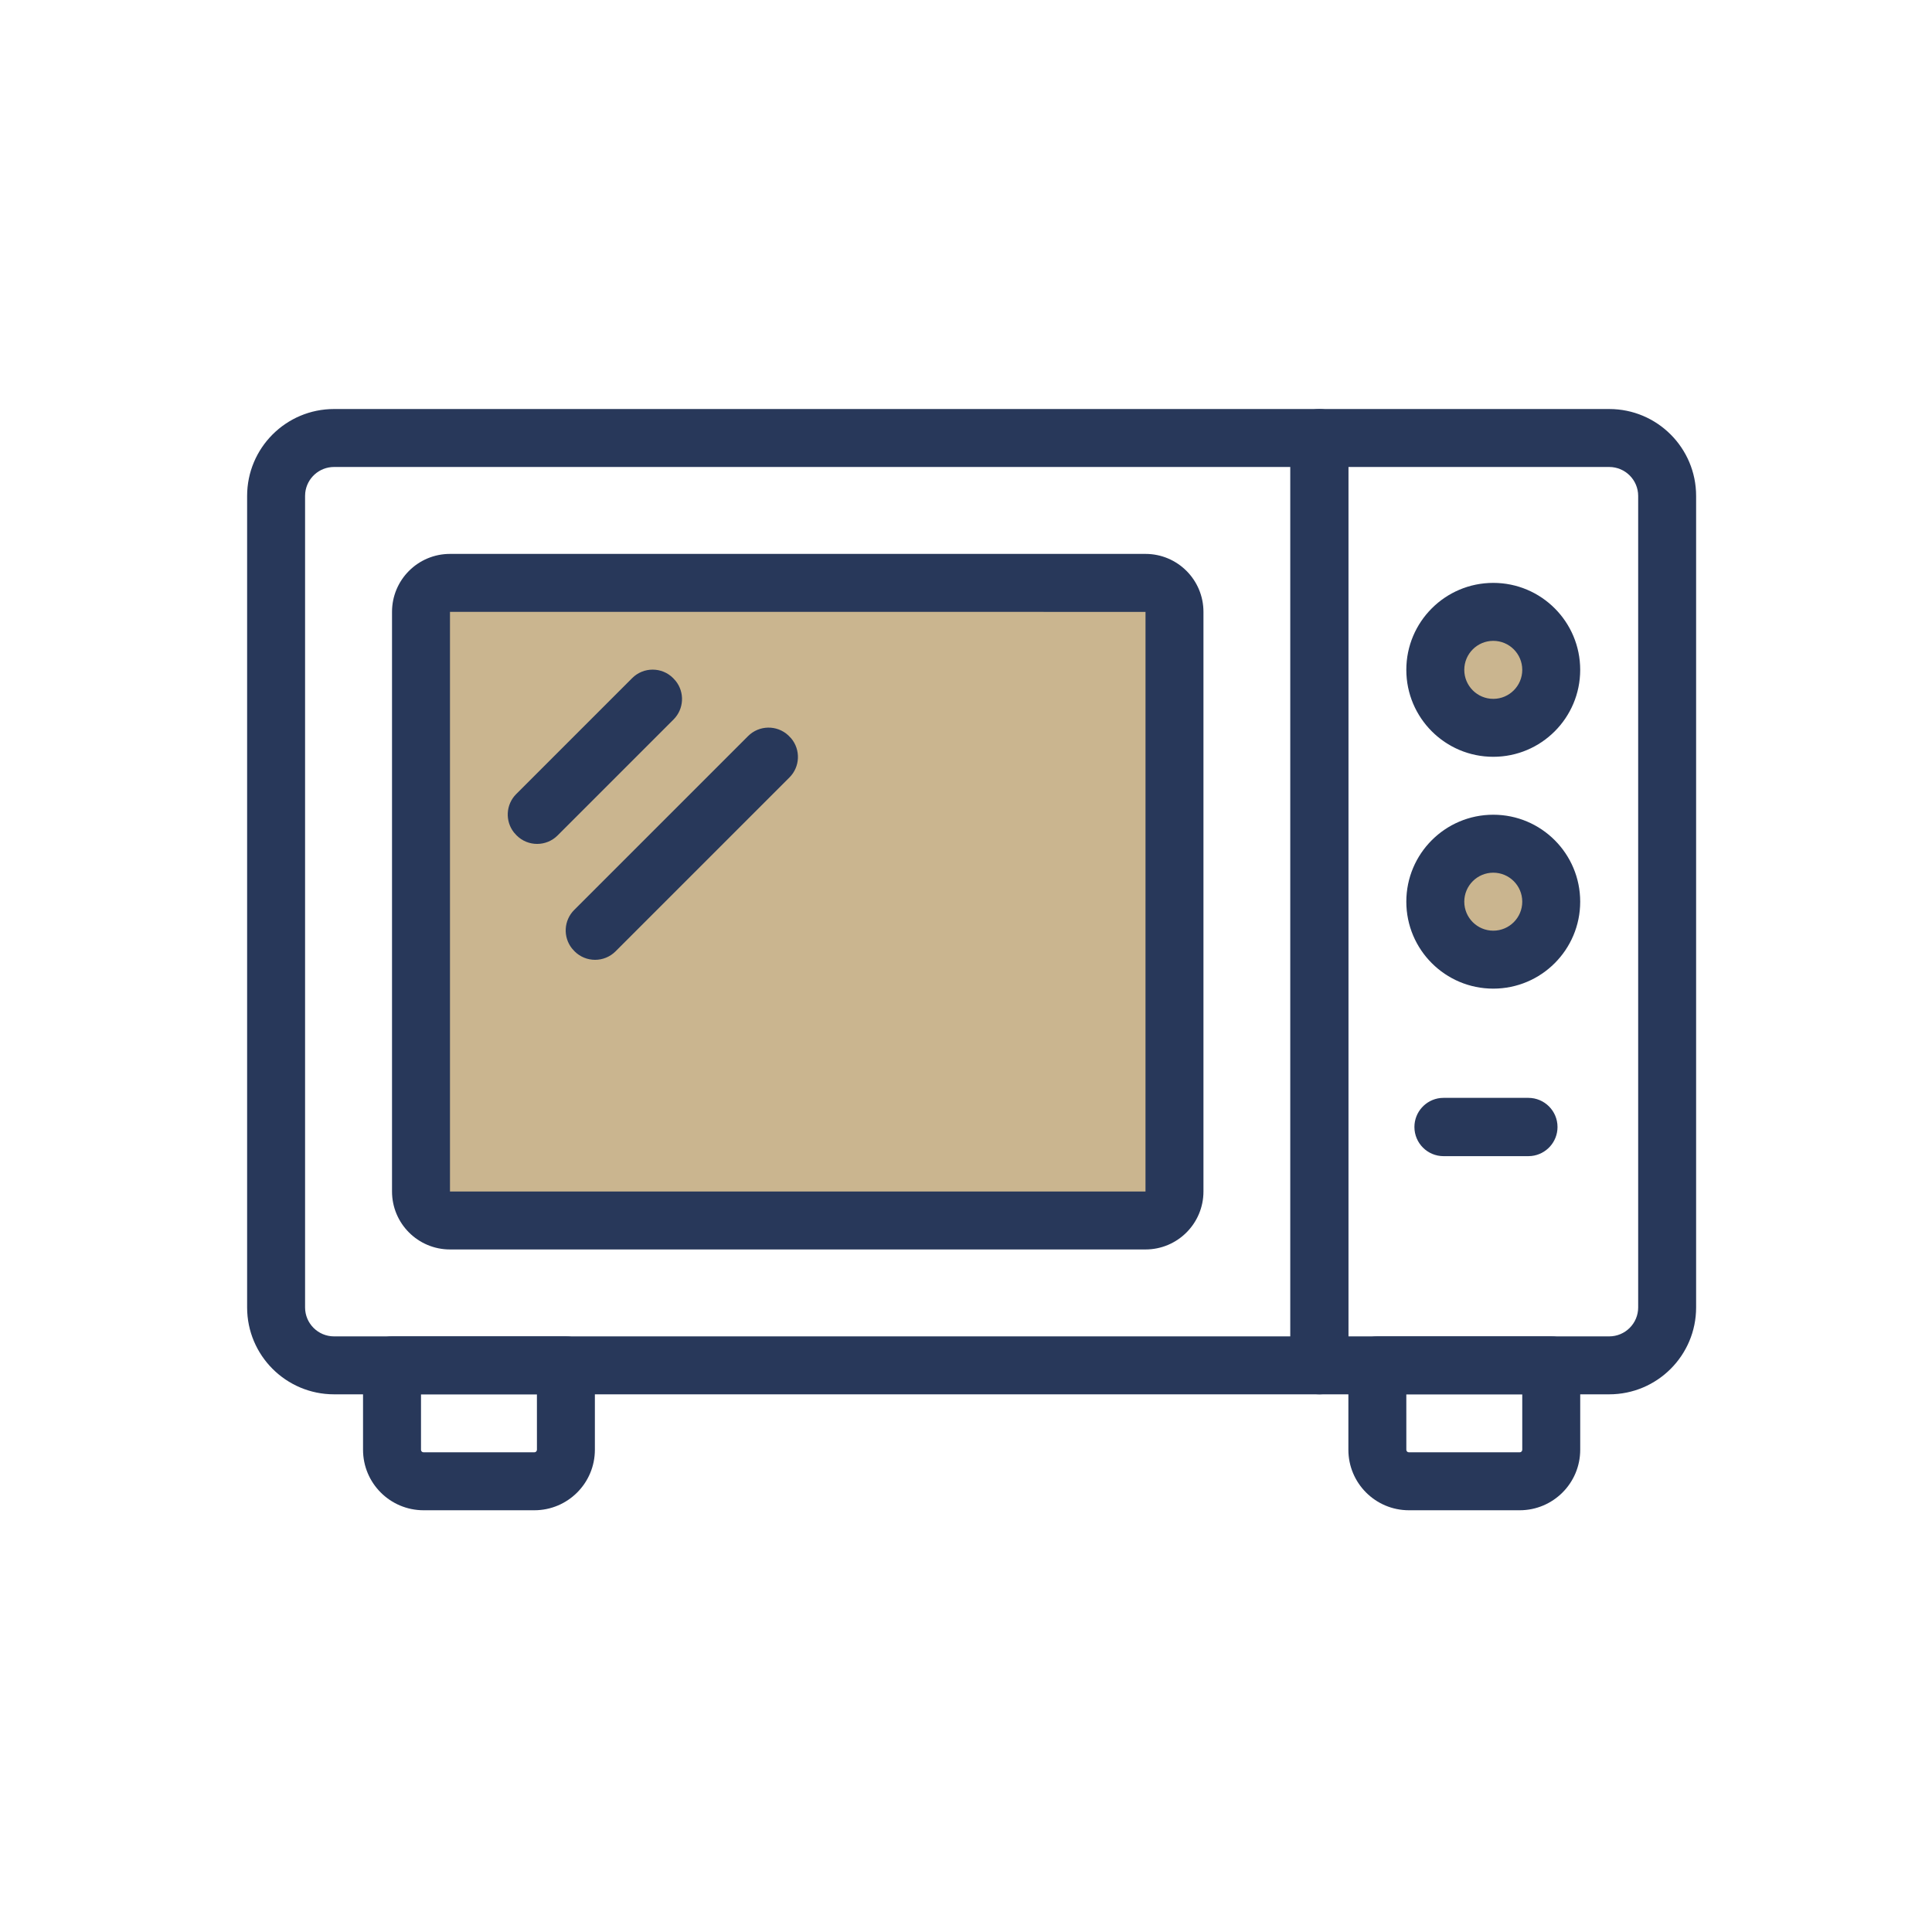
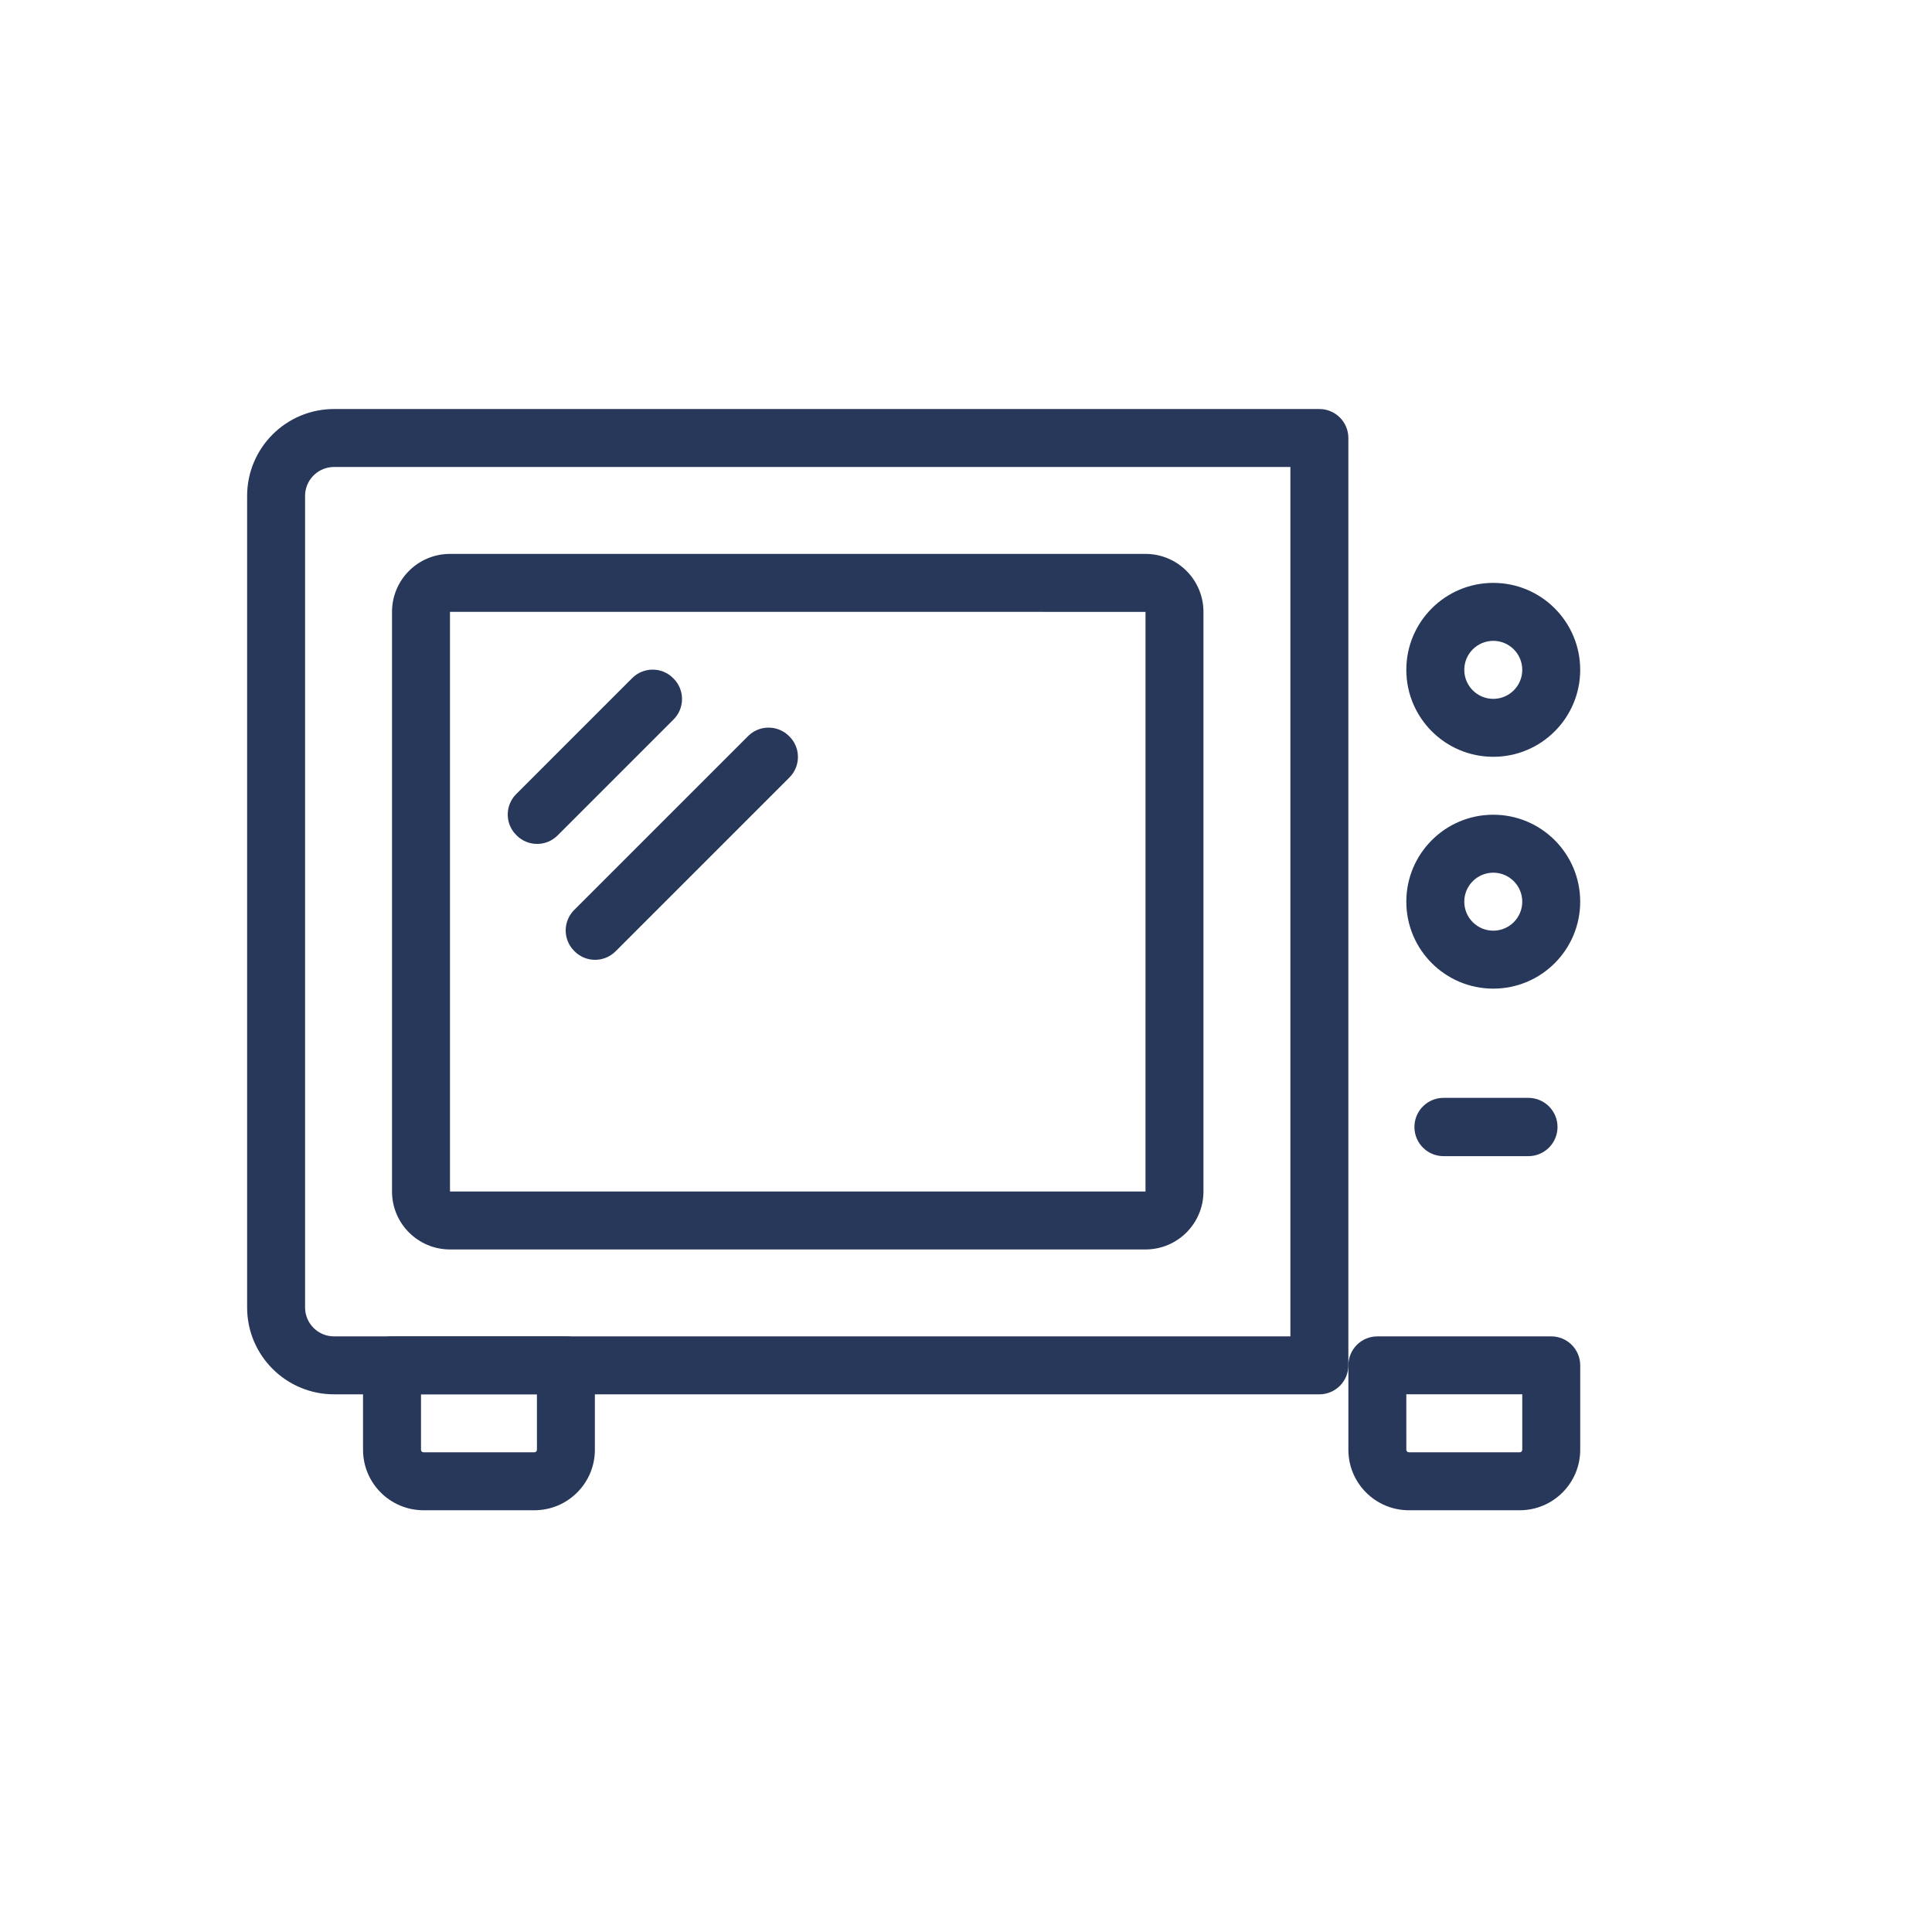
<svg xmlns="http://www.w3.org/2000/svg" width="120" height="120" viewBox="0 0 120 120">
  <g fill="none" fill-rule="evenodd">
-     <path fill="#CAB58F" d="M26.149 74.005 26.149 38.005C26.149 37.009 26.955 36.204 27.949 36.204L71.149 36.204C72.143 36.204 72.949 37.009 72.949 38.005L72.949 74.005C72.949 74.999 72.143 75.806 71.149 75.806L27.949 75.806C26.955 75.806 26.149 74.999 26.149 74.005M96.35 41.605C96.35 43.593 94.738 45.206 92.75 45.206 90.762 45.206 89.149 43.593 89.149 41.605 89.149 39.617 90.762 38.004 92.75 38.004 94.738 38.004 96.35 39.617 96.35 41.605M96.35 56.005C96.35 57.993 94.738 59.606 92.75 59.606 90.762 59.606 89.149 57.993 89.149 56.005 89.149 54.017 90.762 52.404 92.75 52.404 94.738 52.404 96.35 54.017 96.35 56.005" />
    <path fill="#28385A" fill-rule="nonzero" d="M71.149 34.404 27.949 34.404C25.961 34.404 24.349 36.015 24.349 38.005L24.349 74.005C24.349 75.993 25.961 77.606 27.949 77.606L71.149 77.606C73.137 77.606 74.749 75.993 74.749 74.005L74.749 38.005C74.749 36.015 73.137 34.404 71.149 34.404ZM27.949 38.004 71.15 38.005 71.149 74.006 27.949 74.006 27.949 38.004ZM35.149 83.005 24.349 83.005C23.355 83.005 22.549 83.811 22.549 84.805L22.549 90.047C22.549 92.123 24.233 93.805 26.309 93.805L33.189 93.805C35.264 93.805 36.949 92.122 36.949 90.047L36.949 84.805C36.949 83.811 36.143 83.005 35.149 83.005ZM26.149 86.603 33.349 86.603 33.35 90.047C33.35 90.133 33.277 90.206 33.189 90.206L26.309 90.206 26.247 90.193C26.189 90.169 26.149 90.112 26.149 90.047L26.149 86.603ZM96.35 83.005 85.55 83.005C84.556 83.005 83.75 83.811 83.75 84.805L83.75 90.047C83.75 92.123 85.434 93.805 87.51 93.805L94.39 93.805C96.466 93.805 98.15 92.123 98.15 90.047L98.15 84.805C98.15 83.811 97.344 83.005 96.35 83.005ZM87.349 86.603 94.55 86.603 94.55 90.047C94.55 90.134 94.479 90.206 94.39 90.206L87.51 90.206 87.448 90.193C87.39 90.169 87.35 90.112 87.35 90.047L87.349 86.603Z" />
    <path fill="#28385A" fill-rule="nonzero" d="M81.949,25.405 L20.749,25.405 C17.766,25.405 15.349,27.822 15.349,30.805 L15.349,81.207 C15.349,84.188 17.767,86.604 20.749,86.604 L81.949,86.604 C82.943,86.604 83.749,85.798 83.749,84.804 L83.749,27.205 C83.749,26.211 82.943,25.405 81.949,25.405 Z M80.149,29.004 L80.149,83.004 L20.749,83.005 C19.754,83.005 18.949,82.199 18.949,81.207 L18.949,30.805 L18.959,30.608 C19.057,29.707 19.821,29.005 20.749,29.005 L80.149,29.004 Z" />
-     <path fill="#28385A" fill-rule="nonzero" d="M99.95,25.405 L81.949,25.405 C80.955,25.405 80.149,26.211 80.149,27.205 L80.149,84.804 C80.149,85.798 80.955,86.604 81.949,86.604 L99.95,86.604 C102.932,86.604 105.349,84.188 105.349,81.207 L105.349,30.805 C105.349,27.822 102.932,25.405 99.95,25.405 Z M83.748,83.004 L83.748,29.004 L99.95,29.005 C100.944,29.005 101.75,29.81 101.75,30.805 L101.75,81.207 C101.75,82.199 100.944,83.005 99.95,83.005 L83.748,83.004 Z" />
-     <path fill="#28385A" fill-rule="nonzero" d="M92.75 36.204C89.768 36.204 87.349 38.623 87.349 41.605 87.349 44.587 89.768 47.006 92.75 47.006 95.732 47.006 98.149 44.587 98.149 41.605 98.149 38.623 95.732 36.204 92.75 36.204ZM92.75 39.804C93.744 39.804 94.55 40.61 94.55 41.605 94.55 42.6 93.744 43.407 92.75 43.407 91.756 43.407 90.949 42.599 90.949 41.605 90.949 40.611 91.756 39.804 92.75 39.804ZM92.75 50.604C89.768 50.604 87.349 53.023 87.349 56.005 87.349 58.987 89.768 61.406 92.75 61.406 95.732 61.406 98.149 58.987 98.149 56.005 98.149 53.023 95.732 50.604 92.75 50.604ZM92.75 54.204C93.744 54.204 94.55 55.01 94.55 56.005 94.55 57 93.744 57.806 92.75 57.806 91.756 57.806 90.949 56.999 90.949 56.005 90.949 55.011 91.756 54.204 92.75 54.204ZM94.929 68.19C95.929 68.19 96.74 69 96.74 70 96.74 70.933 96.033 71.702 95.126 71.8L94.929 71.811 89.662 71.811C88.662 71.811 87.852 71 87.852 70 87.852 69.067 88.558 68.299 89.465 68.2L89.662 68.19 94.929 68.19ZM39.265 42.119 32.064 49.32C31.411 49.972 31.365 51.002 31.924 51.708L32.089 51.89C32.791 52.593 33.931 52.593 34.634 51.89L41.835 44.689C42.487 44.036 42.534 43.007 41.974 42.301L41.81 42.119C41.107 41.416 39.967 41.416 39.265 42.119ZM46.464 45.72 35.664 56.519C35.011 57.172 34.964 58.201 35.524 58.907L35.688 59.089C36.391 59.792 37.531 59.792 38.234 59.089L49.034 48.289C49.703 47.62 49.733 46.561 49.138 45.856L48.965 45.677C48.256 45.016 47.15 45.035 46.464 45.72Z" />
+     <path fill="#28385A" fill-rule="nonzero" d="M92.75 36.204C89.768 36.204 87.349 38.623 87.349 41.605 87.349 44.587 89.768 47.006 92.75 47.006 95.732 47.006 98.149 44.587 98.149 41.605 98.149 38.623 95.732 36.204 92.75 36.204ZM92.75 39.804C93.744 39.804 94.55 40.61 94.55 41.605 94.55 42.6 93.744 43.407 92.75 43.407 91.756 43.407 90.949 42.599 90.949 41.605 90.949 40.611 91.756 39.804 92.75 39.804ZM92.75 50.604C89.768 50.604 87.349 53.023 87.349 56.005 87.349 58.987 89.768 61.406 92.75 61.406 95.732 61.406 98.149 58.987 98.149 56.005 98.149 53.023 95.732 50.604 92.75 50.604ZM92.75 54.204C93.744 54.204 94.55 55.01 94.55 56.005 94.55 57 93.744 57.806 92.75 57.806 91.756 57.806 90.949 56.999 90.949 56.005 90.949 55.011 91.756 54.204 92.75 54.204M94.929 68.19C95.929 68.19 96.74 69 96.74 70 96.74 70.933 96.033 71.702 95.126 71.8L94.929 71.811 89.662 71.811C88.662 71.811 87.852 71 87.852 70 87.852 69.067 88.558 68.299 89.465 68.2L89.662 68.19 94.929 68.19ZM39.265 42.119 32.064 49.32C31.411 49.972 31.365 51.002 31.924 51.708L32.089 51.89C32.791 52.593 33.931 52.593 34.634 51.89L41.835 44.689C42.487 44.036 42.534 43.007 41.974 42.301L41.81 42.119C41.107 41.416 39.967 41.416 39.265 42.119ZM46.464 45.72 35.664 56.519C35.011 57.172 34.964 58.201 35.524 58.907L35.688 59.089C36.391 59.792 37.531 59.792 38.234 59.089L49.034 48.289C49.703 47.62 49.733 46.561 49.138 45.856L48.965 45.677C48.256 45.016 47.15 45.035 46.464 45.72Z" />
  </g>
</svg>